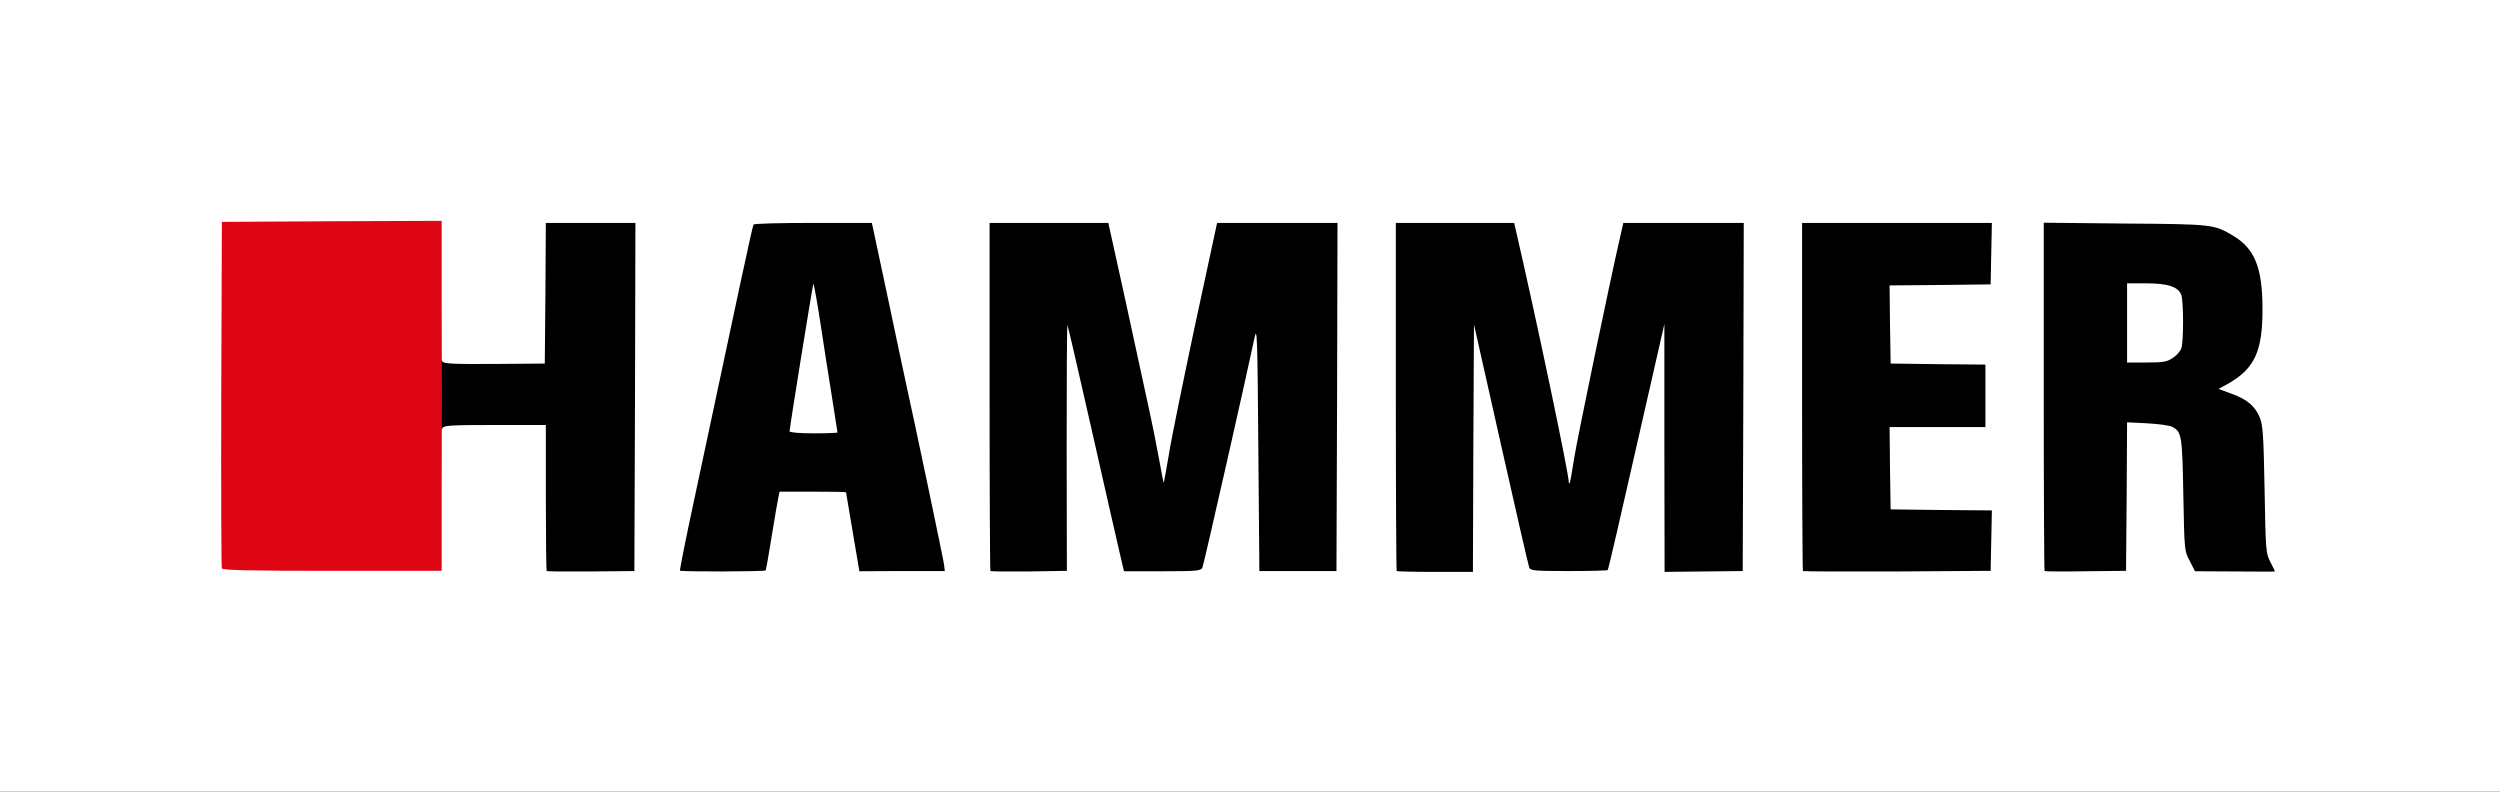
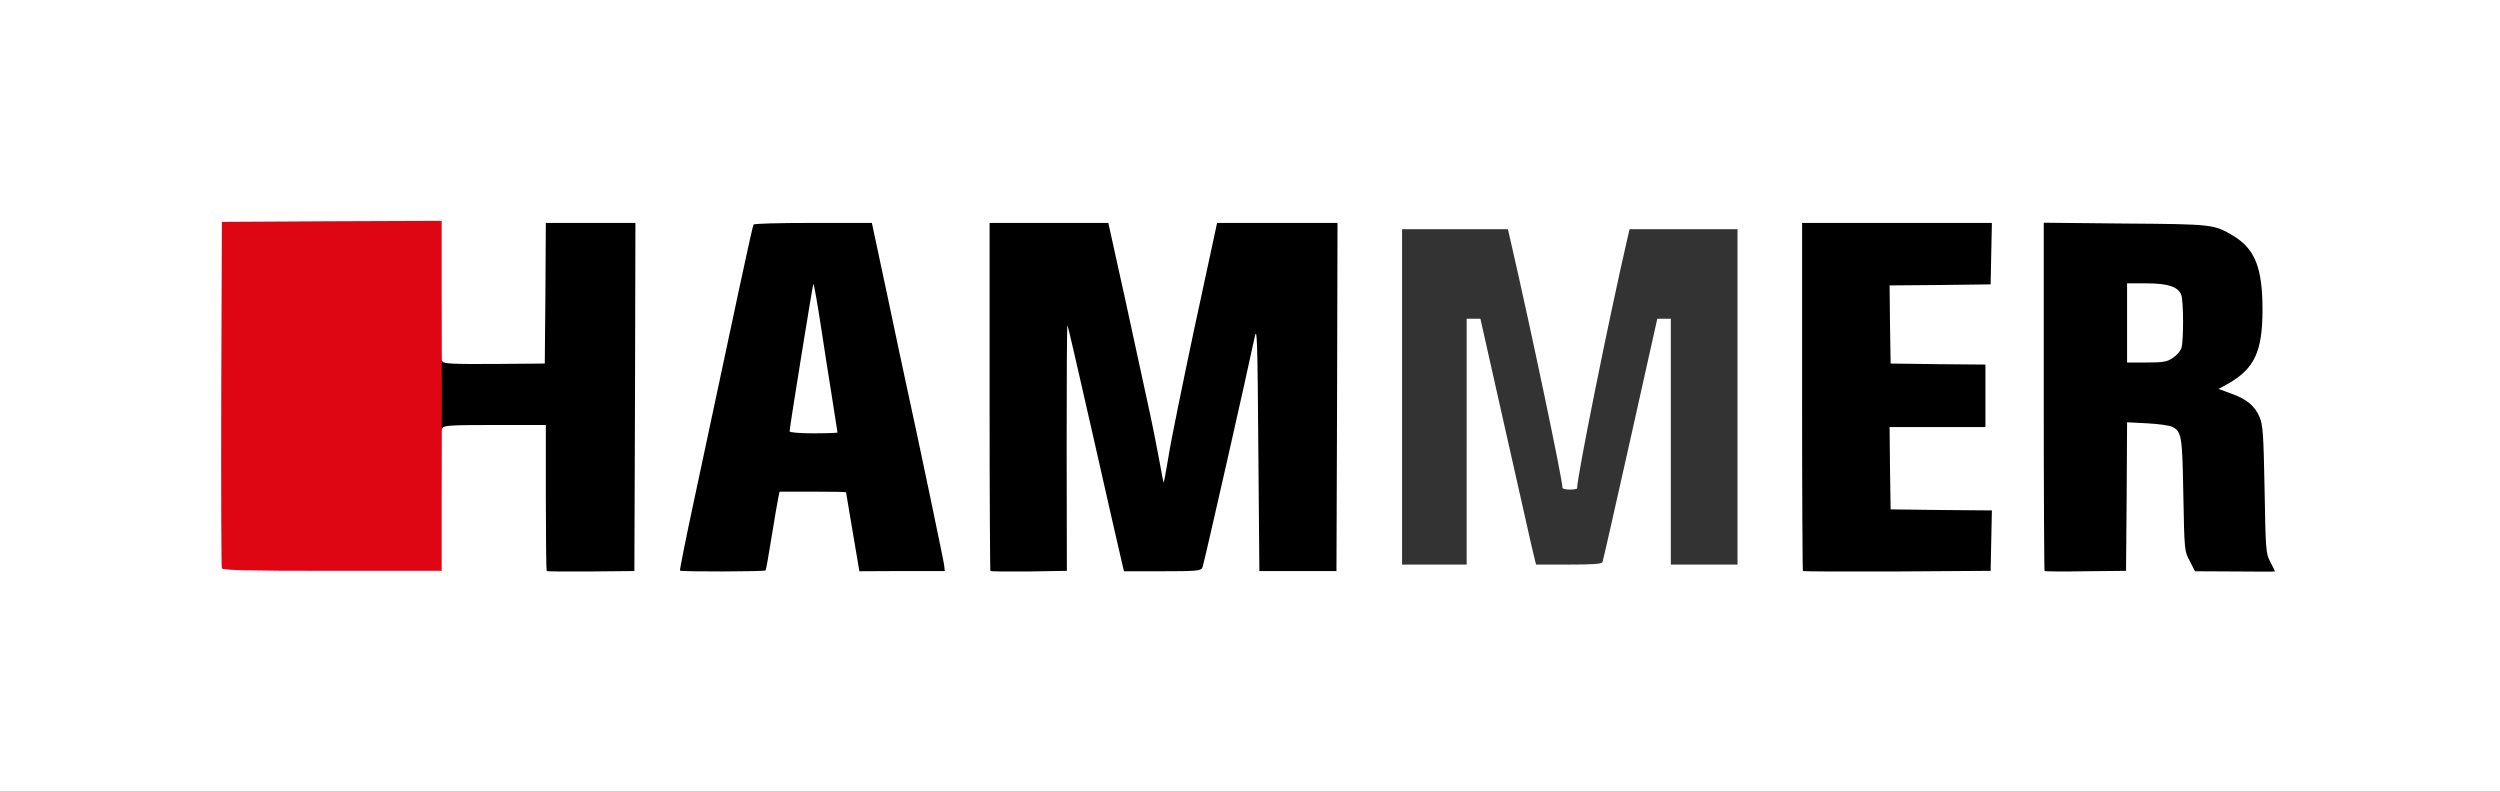
<svg xmlns="http://www.w3.org/2000/svg" version="1.0" width="600px" height="190px" viewBox="0 0 600 190" preserveAspectRatio="xMidYMid meet">
  <rect x="0" y="0" width="600" height="190" fill="#333333" stroke="none" />
  <g fill="#ffffff">
    <path d="M0 95 l0 -95 300 0 300 0 0 95 0 95 -300 0 -300 0 0 -95z m104.60 23.15 l0.15 -17.40 13.90 -0.15 13.85 -0.10 0 17.50 0 17.50 9.25 0 9.25 0 0 -40.25 0 -40.25 -9.25 0 -9.25 0 -0.10 16.90 -0.15 16.85 -13.75 0 -13.75 0 -0.15 -17.15 -0.10 -17.10 -24.90 0.10 -24.85 0.15 -0.15 39.75 c-0.05 21.85 0 40.05 0.15 40.40 0.15 0.45 5.65 0.60 25 0.60 l24.75 0 0.10 -17.35z m77.90 16.95 c0 -0.50 2.40 -15.45 2.80 -17.20 l0.30 -1.40 9.40 0 c8.55 0 9.45 0.10 9.70 0.90 0.10 0.45 0.85 4.75 1.60 9.50 l1.35 8.60 8.60 0 8.60 0 -1.60 -7.60 c-2.15 -10.20 -7.05 -33.35 -8.45 -39.90 -0.65 -2.90 -2.45 -11.50 -4.10 -19.10 l-2.95 -13.90 -12.60 0 c-6.90 0 -12.70 0.15 -12.80 0.40 -0.25 0.30 -6.40 29.05 -13.85 64.10 -1.65 7.85 -3.10 14.65 -3.20 15.15 -0.20 0.80 0.45 0.85 8.50 0.85 4.80 0 8.70 -0.20 8.70 -0.40z m72 -29.10 l0 -29.50 1.65 0 1.65 0 4.40 19.40 c2.40 10.65 5.40 23.90 6.70 29.50 l2.30 10.10 7.85 0 c7.05 0 7.90 -0.10 8.15 -0.85 0.35 -1.10 11.45 -50.65 12.35 -55 0.65 -3.10 0.70 -3.15 2.30 -3.15 l1.65 0 0 29.50 0 29.50 8 0 8 0 0 -40.25 0 -40.25 -12.95 0 -12.95 0 -0.30 1.35 c-0.15 0.80 -2.55 11.85 -5.30 24.65 -4.10 19.15 -7 34.15 -7 36.15 0 0.20 -0.75 0.35 -1.65 0.35 l-1.70 0 -0.85 -5.10 c-0.50 -2.85 -1.75 -9.20 -2.85 -14.15 -2.25 -10.55 -8.80 -40.50 -9.20 -42.10 l-0.25 -1.15 -12.75 0 -12.75 0 0 40.25 0 40.25 7.75 0 7.75 0 0 -29.50z m97.50 0 l0 -29.50 1.65 0 1.65 0 5.65 25.15 c3.10 13.80 6.10 27.05 6.65 29.50 l1.05 4.35 7.85 0 c5.85 0 7.95 -0.15 8.10 -0.60 0.15 -0.35 3.15 -13.65 6.70 -29.50 l6.45 -28.90 1.65 0 1.60 0 0 29.50 0 29.50 8 0 8 0 0 -40.25 0 -40.25 -12.95 0 -12.95 0 -0.55 2.35 c-4.45 19.30 -12.05 57.05 -12.05 59.85 0 0.15 -0.80 0.30 -1.75 0.30 -0.95 0 -1.75 -0.20 -1.75 -0.40 0 -2.05 -7.75 -38.90 -12.55 -59.70 l-0.55 -2.40 -12.70 0 -12.70 0 0 40.25 0 40.25 7.75 0 7.75 0 0 -29.50z m124.50 23.75 l0 -5.75 -12.10 -0.10 -12.15 -0.15 -0.15 -11.35 -0.10 -11.40 11.50 0 11.50 0 0 -6 0 -6 -11.35 -0.10 -11.40 -0.15 -0.15 -10.85 -0.10 -10.90 12.10 -0.10 12.15 -0.15 0.15 -5.85 0.15 -5.90 -21.30 0 -21.25 0 0 40.25 0 40.25 21.25 0 21.25 0 0 -5.75z m32.50 -12.05 l0 -17.80 6.40 0.20 c3.65 0.10 6.80 0.45 7.45 0.80 2.25 1.25 2.40 2.15 2.65 16.35 0.25 13.05 0.30 13.60 1.50 15.90 l1.20 2.35 7.45 0 c5.80 0 7.30 -0.15 7 -0.60 -0.20 -0.35 -0.50 -7.50 -0.65 -15.90 -0.25 -13.25 -0.40 -15.55 -1.20 -17.40 -1.15 -2.70 -3.05 -4.30 -6.80 -5.65 -2.80 -1 -3 -1.20 -3 -2.65 0 -1.35 0.30 -1.70 2.25 -2.75 5.80 -3.10 8.25 -7.90 8.25 -16.25 0 -8.40 -2.10 -13.25 -7 -16.20 -4.60 -2.75 -4.90 -2.80 -24.35 -2.95 l-18.15 -0.20 0 40.25 0 40.30 8.50 0 8.50 0 0 -17.80z" />
    <path d="M188 103.50 c0 -1.05 1.25 -9.75 2.75 -19.25 1.50 -9.45 2.75 -17.35 2.75 -17.50 0 -0.15 0.75 -0.25 1.70 -0.25 l1.65 0 0.90 5.40 c0.45 2.95 1.05 6.70 1.30 8.35 0.25 1.65 1.10 7.25 1.95 12.45 0.80 5.20 1.50 10.20 1.50 11.10 l0 1.70 -7.25 0 -7.25 0 0 -2z" />
    <path d="M509 77.50 l0 -11 6 0 c6.85 0 9.20 0.65 10 2.75 0.55 1.45 0.60 13.80 0.05 15.75 -0.20 0.70 -1.10 1.75 -2 2.35 -1.55 1.05 -2.30 1.15 -7.85 1.15 l-6.20 0 0 -11z" />
  </g>
  <g fill="#000000">
    <path d="M131.20 137.05 c-0.10 -0.10 -0.20 -8.05 -0.20 -17.65 l0 -17.40 -12.25 0 c-10.45 0 -12.30 0.10 -12.55 0.75 -0.20 0.40 -0.60 0.75 -1 0.75 -0.55 0 -0.70 -1.60 -0.70 -8.75 0 -7.15 0.15 -8.75 0.70 -8.75 0.40 0 0.80 0.30 0.95 0.70 0.25 0.60 2.35 0.70 12.45 0.65 l12.15 -0.10 0.15 -16.90 0.10 -16.85 10.75 0 10.75 0 -0.10 41.75 -0.15 41.80 -10.40 0.10 c-5.75 0.05 -10.55 0 -10.65 -0.10z" />
    <path d="M163.20 136.95 c-0.10 -0.15 1.40 -7.70 3.35 -16.75 10.60 -49.85 14.05 -66 14.30 -66.30 0.10 -0.25 6.55 -0.40 14.30 -0.40 l14.10 0 3.70 17.35 c2 9.60 4.10 19.30 4.60 21.65 2.50 11.35 8.90 41.90 9.05 43.15 l0.15 1.40 -10.25 0 -10.25 0.05 -1.60 -9.45 c-0.85 -5.15 -1.60 -9.45 -1.60 -9.50 -0.05 -0.10 -3.65 -0.15 -8 -0.15 l-7.95 0 -0.30 1.40 c-0.15 0.75 -0.90 4.95 -1.60 9.35 -0.70 4.40 -1.35 8.05 -1.45 8.15 -0.25 0.30 -20.35 0.35 -20.55 0.05z m37.80 -33.15 c0 -0.05 -0.70 -4.40 -1.50 -9.60 -0.85 -5.20 -1.70 -10.80 -1.95 -12.45 -1.30 -8.65 -2.20 -13.75 -2.35 -13.60 -0.15 0.15 -5.70 34.50 -5.70 35.35 0 0.30 2.40 0.50 5.75 0.50 3.15 0 5.75 -0.10 5.75 -0.20z" />
    <path d="M237.70 137.05 c-0.10 -0.10 -0.20 -18.95 -0.20 -41.90 l0 -41.65 14.25 0 14.25 0 0.25 1.15 c0.40 1.60 6.95 31.55 9.20 42.10 1.10 4.95 2.35 11.30 2.85 14.10 0.50 2.85 0.95 5.10 1 5 0.05 -0.05 0.60 -3.05 1.20 -6.60 0.55 -3.60 3.30 -16.95 6 -29.75 2.75 -12.80 5.15 -23.85 5.30 -24.60 l0.30 -1.40 14.45 0 14.45 0 -0.10 41.75 -0.15 41.80 -9.25 0 -9.25 0 -0.25 -29.65 c-0.20 -26.35 -0.30 -29.30 -0.90 -26.40 -1.55 7.50 -12.15 54.35 -12.50 55.15 -0.35 0.85 -1.15 0.95 -9.60 0.95 l-9.25 0 -0.85 -3.65 c-0.50 -2.05 -3.50 -15.30 -6.70 -29.45 -3.20 -14.15 -5.90 -25.85 -6 -25.95 -0.15 -0.15 -0.20 13.10 -0.20 29.35 l0.05 29.60 -9.10 0.15 c-4.95 0.05 -9.15 0 -9.25 -0.10z" />
-     <path d="M335.20 137.05 c-0.10 -0.10 -0.20 -18.95 -0.20 -41.90 l0 -41.65 14.20 0 14.20 0 0.55 2.40 c4.90 21.25 12.55 57.65 12.55 59.80 0 0.25 0.10 0.35 0.20 0.25 0.15 -0.15 0.60 -2.70 1.05 -5.70 0.65 -4.35 8.65 -42.90 11.30 -54.35 l0.55 -2.40 14.45 0 14.45 0 -0.10 41.75 -0.15 41.80 -9.40 0.10 -9.35 0.10 -0.05 -29.75 0 -29.75 -6.70 29.40 c-3.65 16.20 -6.75 29.55 -6.90 29.65 -0.10 0.15 -4.35 0.25 -9.40 0.25 -8.35 0 -9.20 -0.10 -9.45 -0.90 -0.20 -0.50 -3.25 -13.80 -6.80 -29.60 l-6.45 -28.70 -0.15 29.70 -0.10 29.70 -9.05 0 c-4.95 0 -9.15 -0.10 -9.25 -0.20z" />
    <path d="M432.70 137.05 c-0.10 -0.10 -0.20 -18.95 -0.20 -41.90 l0 -41.65 22.75 0 22.80 0 -0.15 7.35 -0.15 7.40 -12.15 0.15 -12.10 0.10 0.10 9.40 0.15 9.35 11.40 0.15 11.35 0.10 0 7.50 0 7.50 -11.50 0 -11.50 0 0.10 9.90 0.15 9.85 12.15 0.15 12.15 0.10 -0.15 7.25 -0.15 7.25 -22.40 0.15 c-12.35 0.05 -22.55 0 -22.65 -0.10z" />
    <path d="M490.70 137.05 c-0.10 -0.10 -0.20 -19 -0.20 -41.90 l0 -41.70 19.65 0.20 c21.05 0.15 21.20 0.20 25.85 2.95 5.20 3.15 7 7.70 7 17.70 0 10 -1.90 14.10 -8.10 17.70 l-2.45 1.35 3 1.10 c3.80 1.35 5.70 2.95 6.85 5.65 0.80 1.85 0.95 4.15 1.20 17.40 0.25 14.60 0.30 15.35 1.40 17.40 0.60 1.15 1.10 2.20 1.10 2.25 0 0.05 -4.30 0.05 -9.60 0 l-9.60 -0.05 -1.25 -2.45 c-1.30 -2.35 -1.30 -2.60 -1.55 -15.90 -0.25 -14.20 -0.40 -15.15 -2.65 -16.30 -0.60 -0.35 -3.30 -0.70 -5.95 -0.85 l-4.90 -0.25 -0.10 17.85 -0.15 17.80 -9.65 0.10 c-5.35 0.10 -9.80 0.05 -9.90 -0.05z m30.85 -51.20 c0.90 -0.60 1.80 -1.65 2 -2.35 0.55 -1.95 0.50 -11.30 -0.05 -12.75 -0.75 -1.95 -3.25 -2.75 -8.50 -2.75 l-4.50 0 0 9.50 0 9.50 4.70 0 c4 0 4.90 -0.15 6.35 -1.15z" />
  </g>
  <g fill="#df0614">
    <path d="M53.25 136.40 c-0.15 -0.35 -0.20 -19.20 -0.15 -41.90 l0.15 -41.25 26.35 -0.15 26.40 -0.10 0 17 c0 9.35 0.05 20.50 0.05 24.75 0 4.25 -0.05 15.50 -0.05 25 l0 17.25 -26.25 0 c-20.55 0 -26.35 -0.15 -26.50 -0.60z" />
  </g>
</svg>